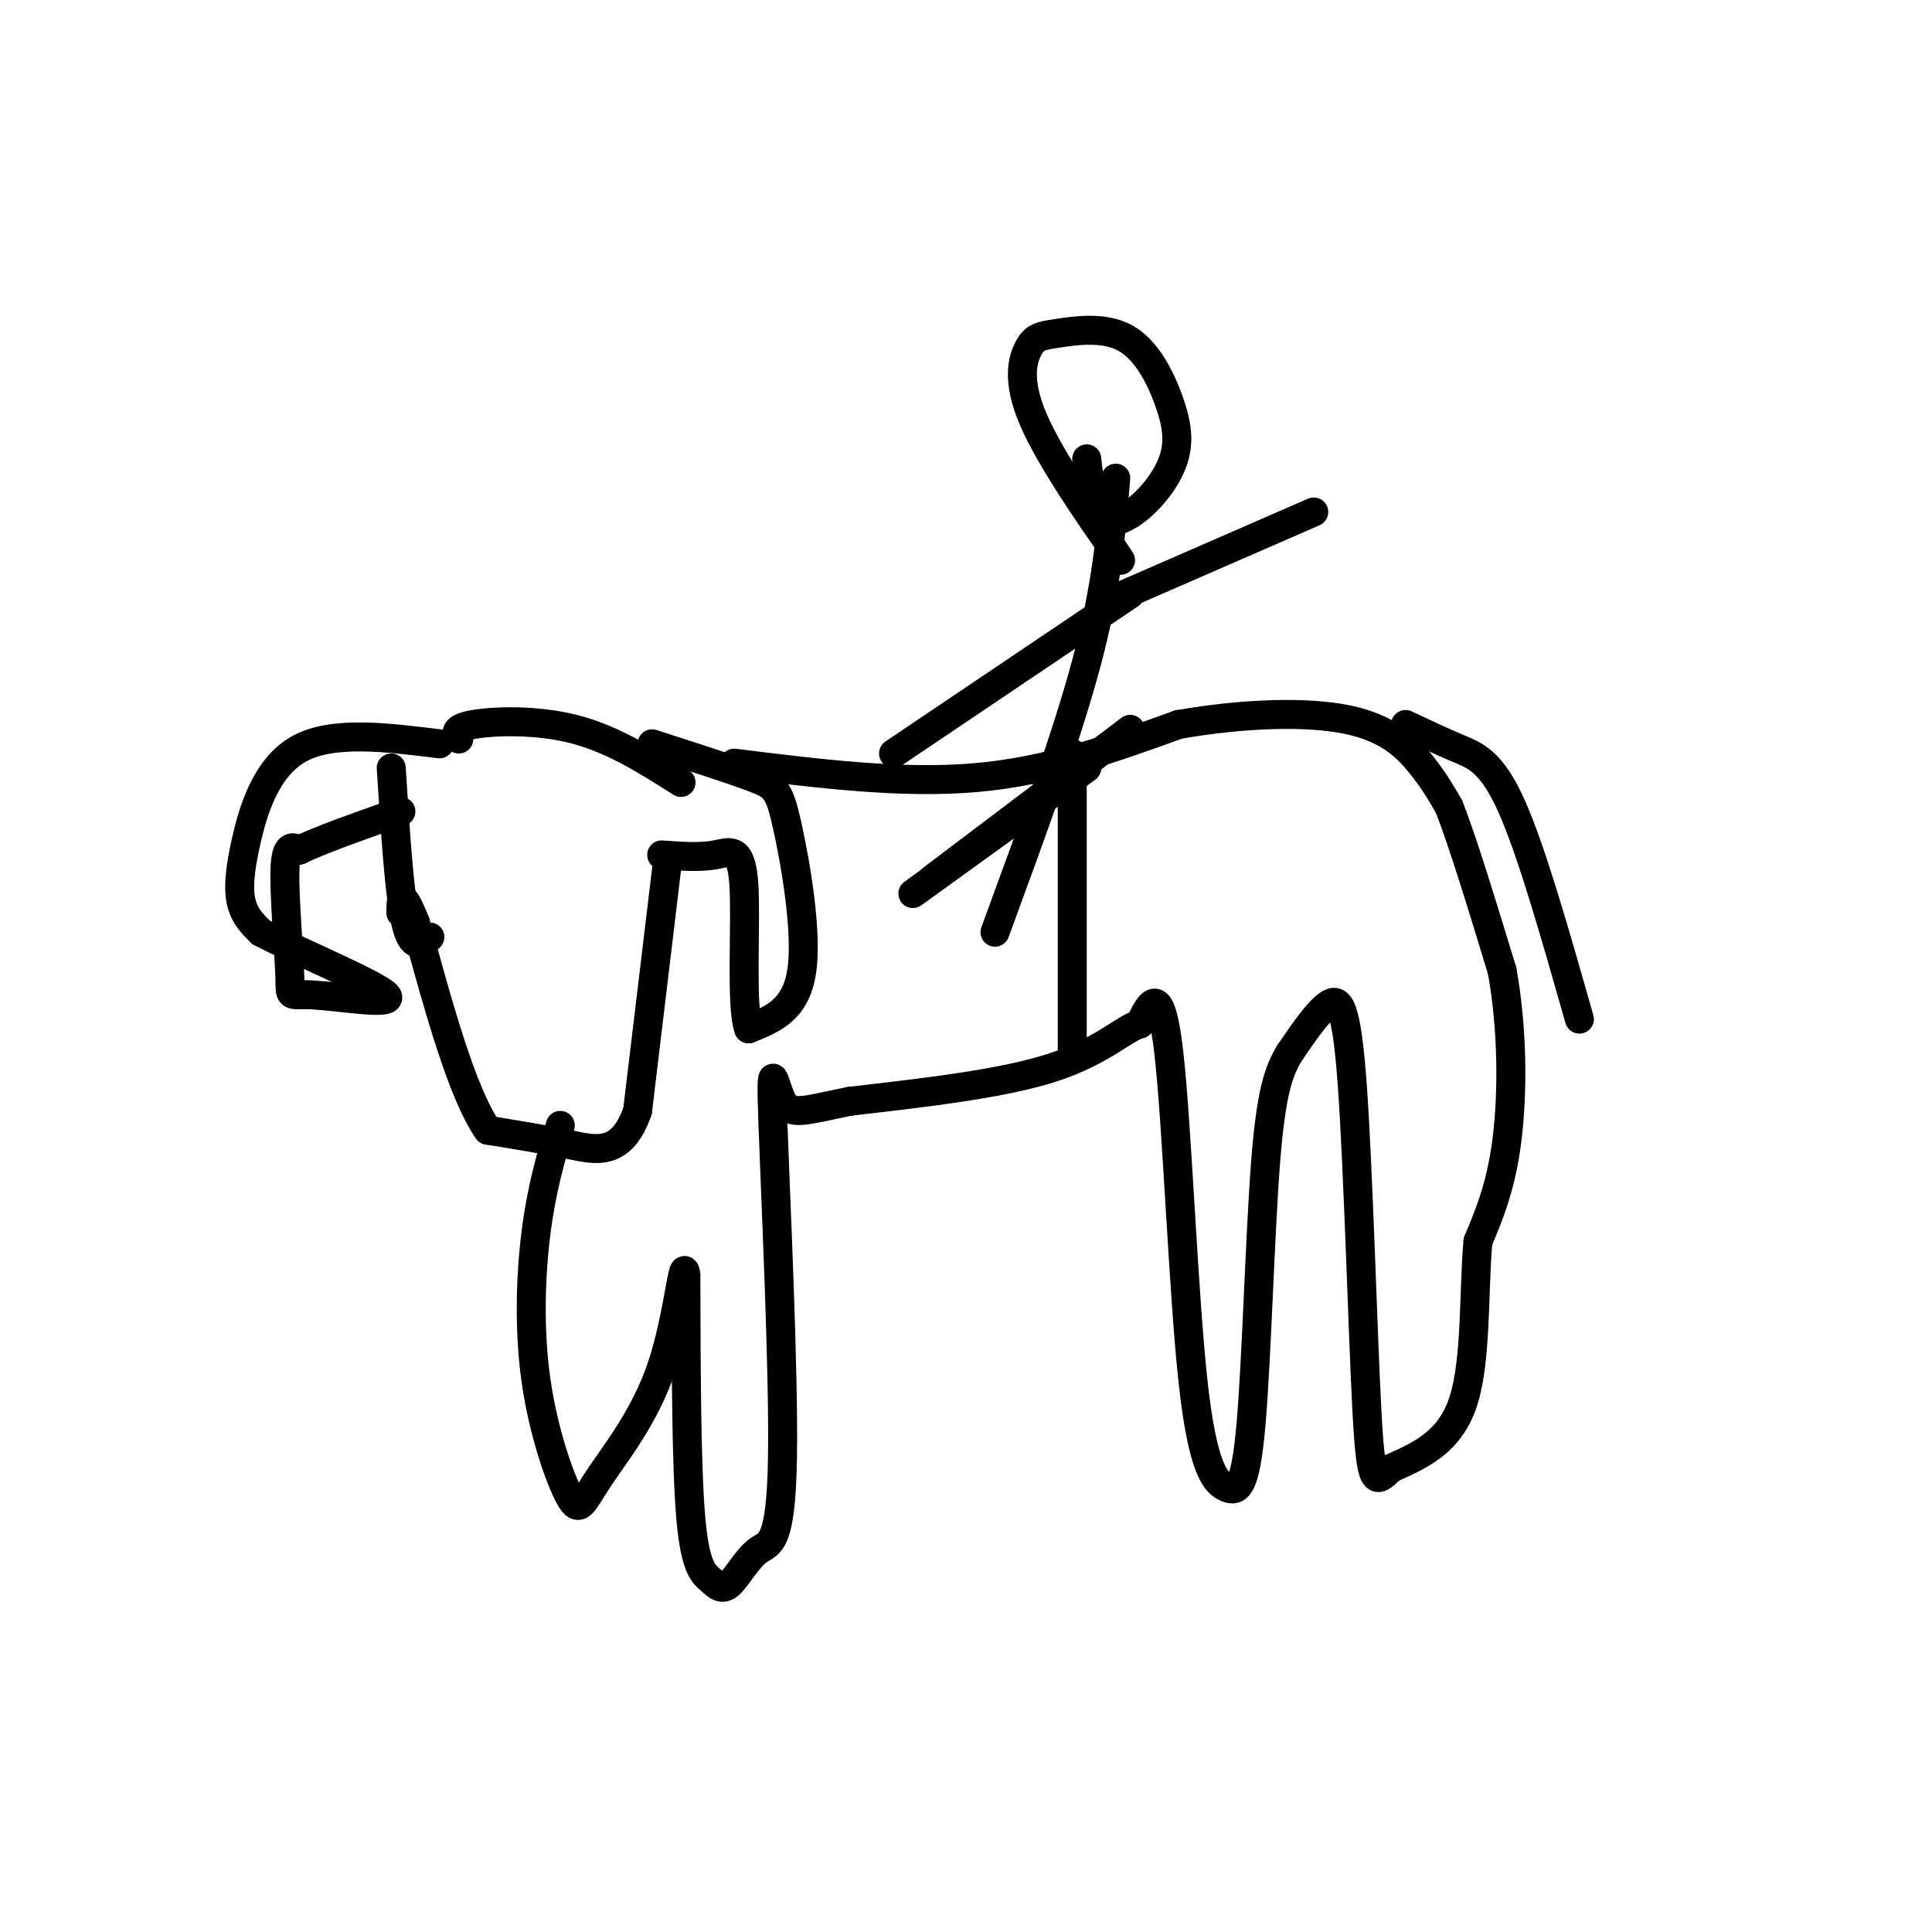
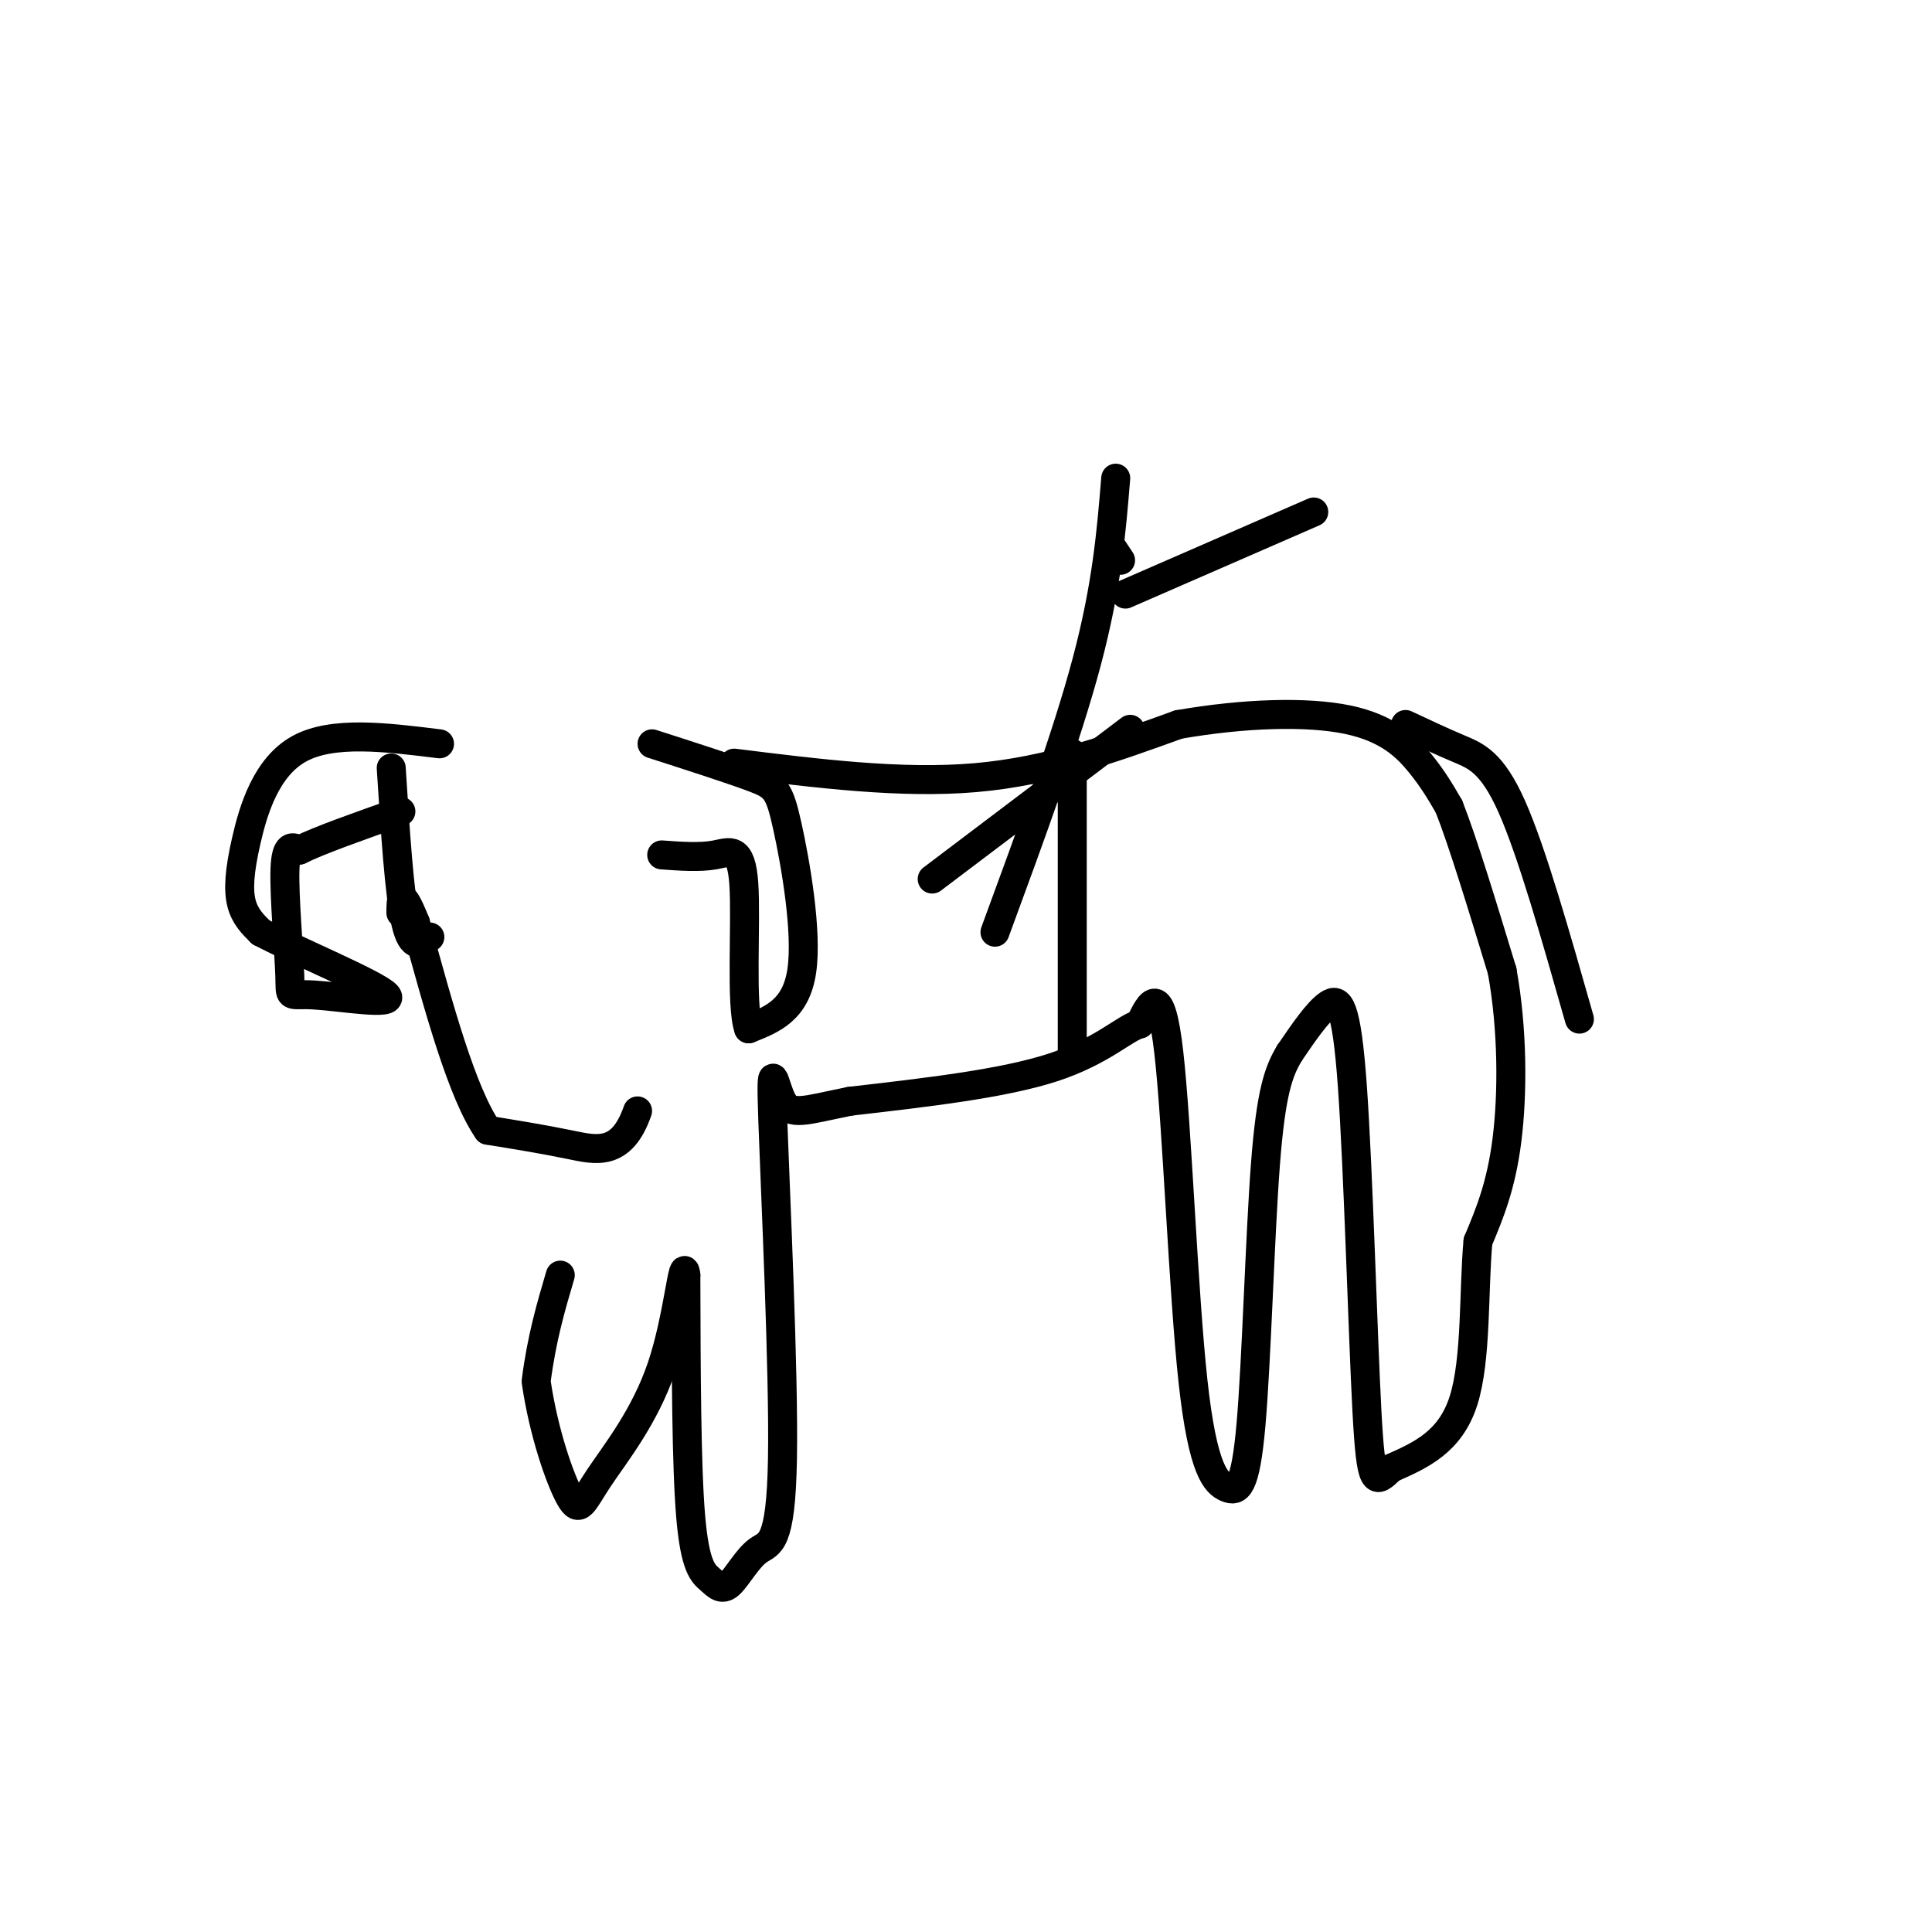
<svg xmlns="http://www.w3.org/2000/svg" viewBox="0 0 400 400" version="1.1">
  <g fill="none" stroke="#000000" stroke-width="6" stroke-linecap="round" stroke-linejoin="round">
-     <path d="M138,180c0.000,0.000 -6.000,50.000 -6,50" />
    <path d="M132,230c-3.289,9.467 -8.511,8.133 -14,7c-5.489,-1.133 -11.244,-2.067 -17,-3" />
    <path d="M101,234c-5.333,-7.667 -10.167,-25.333 -15,-43" />
    <path d="M86,191c-3.000,-7.500 -3.000,-4.750 -3,-2" />
    <path d="M91,154c-11.065,-1.375 -22.131,-2.750 -29,1c-6.869,3.750 -9.542,12.625 -11,19c-1.458,6.375 -1.702,10.250 -1,13c0.702,2.750 2.351,4.375 4,6" />
    <path d="M54,193c7.344,3.898 23.703,10.644 26,13c2.297,2.356 -9.467,0.322 -15,0c-5.533,-0.322 -4.836,1.067 -5,-4c-0.164,-5.067 -1.190,-16.591 -1,-22c0.190,-5.409 1.595,-4.705 3,-4" />
    <path d="M62,176c4.000,-2.000 12.500,-5.000 21,-8" />
    <path d="M135,154c8.238,2.649 16.476,5.298 21,7c4.524,1.702 5.333,2.458 7,10c1.667,7.542 4.190,21.869 3,30c-1.190,8.131 -6.095,10.065 -11,12" />
    <path d="M155,213c-1.702,-4.571 -0.458,-22.000 -1,-30c-0.542,-8.000 -2.869,-6.571 -6,-6c-3.131,0.571 -7.065,0.286 -11,0" />
    <path d="M89,194c-1.833,1.417 -3.667,2.833 -5,-3c-1.333,-5.833 -2.167,-18.917 -3,-32" />
    <path d="M152,158c17.333,2.167 34.667,4.333 50,3c15.333,-1.333 28.667,-6.167 42,-11" />
    <path d="M244,150c13.595,-2.357 26.583,-2.750 35,-1c8.417,1.750 12.262,5.643 15,9c2.738,3.357 4.369,6.179 6,9" />
    <path d="M300,167c2.833,7.167 6.917,20.583 11,34" />
    <path d="M311,201c2.200,12.133 2.200,25.467 1,35c-1.200,9.533 -3.600,15.267 -6,21" />
    <path d="M306,257c-0.933,9.978 -0.267,24.422 -3,33c-2.733,8.578 -8.867,11.289 -15,14" />
    <path d="M288,304c-3.325,3.206 -4.139,4.220 -5,-12c-0.861,-16.220 -1.770,-49.675 -3,-67c-1.230,-17.325 -2.780,-18.522 -5,-17c-2.220,1.522 -5.110,5.761 -8,10" />
    <path d="M267,218c-2.243,3.710 -3.851,7.984 -5,23c-1.149,15.016 -1.838,40.772 -3,54c-1.162,13.228 -2.796,13.927 -5,13c-2.204,-0.927 -4.978,-3.480 -7,-22c-2.022,-18.520 -3.292,-53.006 -5,-68c-1.708,-14.994 -3.854,-10.497 -6,-6" />
    <path d="M236,212c-3.067,0.756 -7.733,5.644 -18,9c-10.267,3.356 -26.133,5.178 -42,7" />
    <path d="M176,228c-9.499,1.904 -12.246,3.164 -14,0c-1.754,-3.164 -2.516,-10.751 -2,4c0.516,14.751 2.310,51.840 2,70c-0.310,18.160 -2.724,17.391 -5,19c-2.276,1.609 -4.414,5.596 -6,7c-1.586,1.404 -2.619,0.224 -4,-1c-1.381,-1.224 -3.109,-2.493 -4,-13c-0.891,-10.507 -0.946,-30.254 -1,-50" />
-     <path d="M142,264c-0.566,-4.688 -1.483,8.591 -5,19c-3.517,10.409 -9.636,17.950 -13,23c-3.364,5.050 -3.974,7.611 -6,4c-2.026,-3.611 -5.469,-13.395 -7,-24c-1.531,-10.605 -1.152,-22.030 0,-31c1.152,-8.970 3.076,-15.485 5,-22" />
+     <path d="M142,264c-0.566,-4.688 -1.483,8.591 -5,19c-3.517,10.409 -9.636,17.950 -13,23c-3.364,5.050 -3.974,7.611 -6,4c-2.026,-3.611 -5.469,-13.395 -7,-24c1.152,-8.970 3.076,-15.485 5,-22" />
    <path d="M232,116c0.000,0.000 -2.000,-3.000 -2,-3" />
-     <path d="M230,113c-3.826,-5.484 -12.392,-17.693 -16,-26c-3.608,-8.307 -2.258,-12.712 -1,-15c1.258,-2.288 2.423,-2.458 6,-3c3.577,-0.542 9.565,-1.457 14,1c4.435,2.457 7.315,8.285 9,13c1.685,4.715 2.173,8.315 1,12c-1.173,3.685 -4.008,7.454 -7,10c-2.992,2.546 -6.141,3.870 -8,2c-1.859,-1.870 -2.430,-6.935 -3,-12" />
    <path d="M231,99c-0.917,11.167 -1.833,22.333 -6,38c-4.167,15.667 -11.583,35.833 -19,56" />
    <path d="M222,156c0.000,0.000 0.000,63.000 0,63" />
-     <path d="M225,159c0.000,0.000 -36.000,26.000 -36,26" />
    <path d="M234,151c0.000,0.000 -41.000,31.000 -41,31" />
    <path d="M233,123c0.000,0.000 39.000,-17.000 39,-17" />
-     <path d="M234,123c0.000,0.000 -49.000,33.000 -49,33" />
-     <path d="M141,162c-7.022,-4.467 -14.044,-8.933 -22,-11c-7.956,-2.067 -16.844,-1.733 -21,-1c-4.156,0.733 -3.578,1.867 -3,3" />
    <path d="M291,150c3.733,1.756 7.467,3.511 11,5c3.533,1.489 6.867,2.711 11,12c4.133,9.289 9.067,26.644 14,44" />
  </g>
</svg>